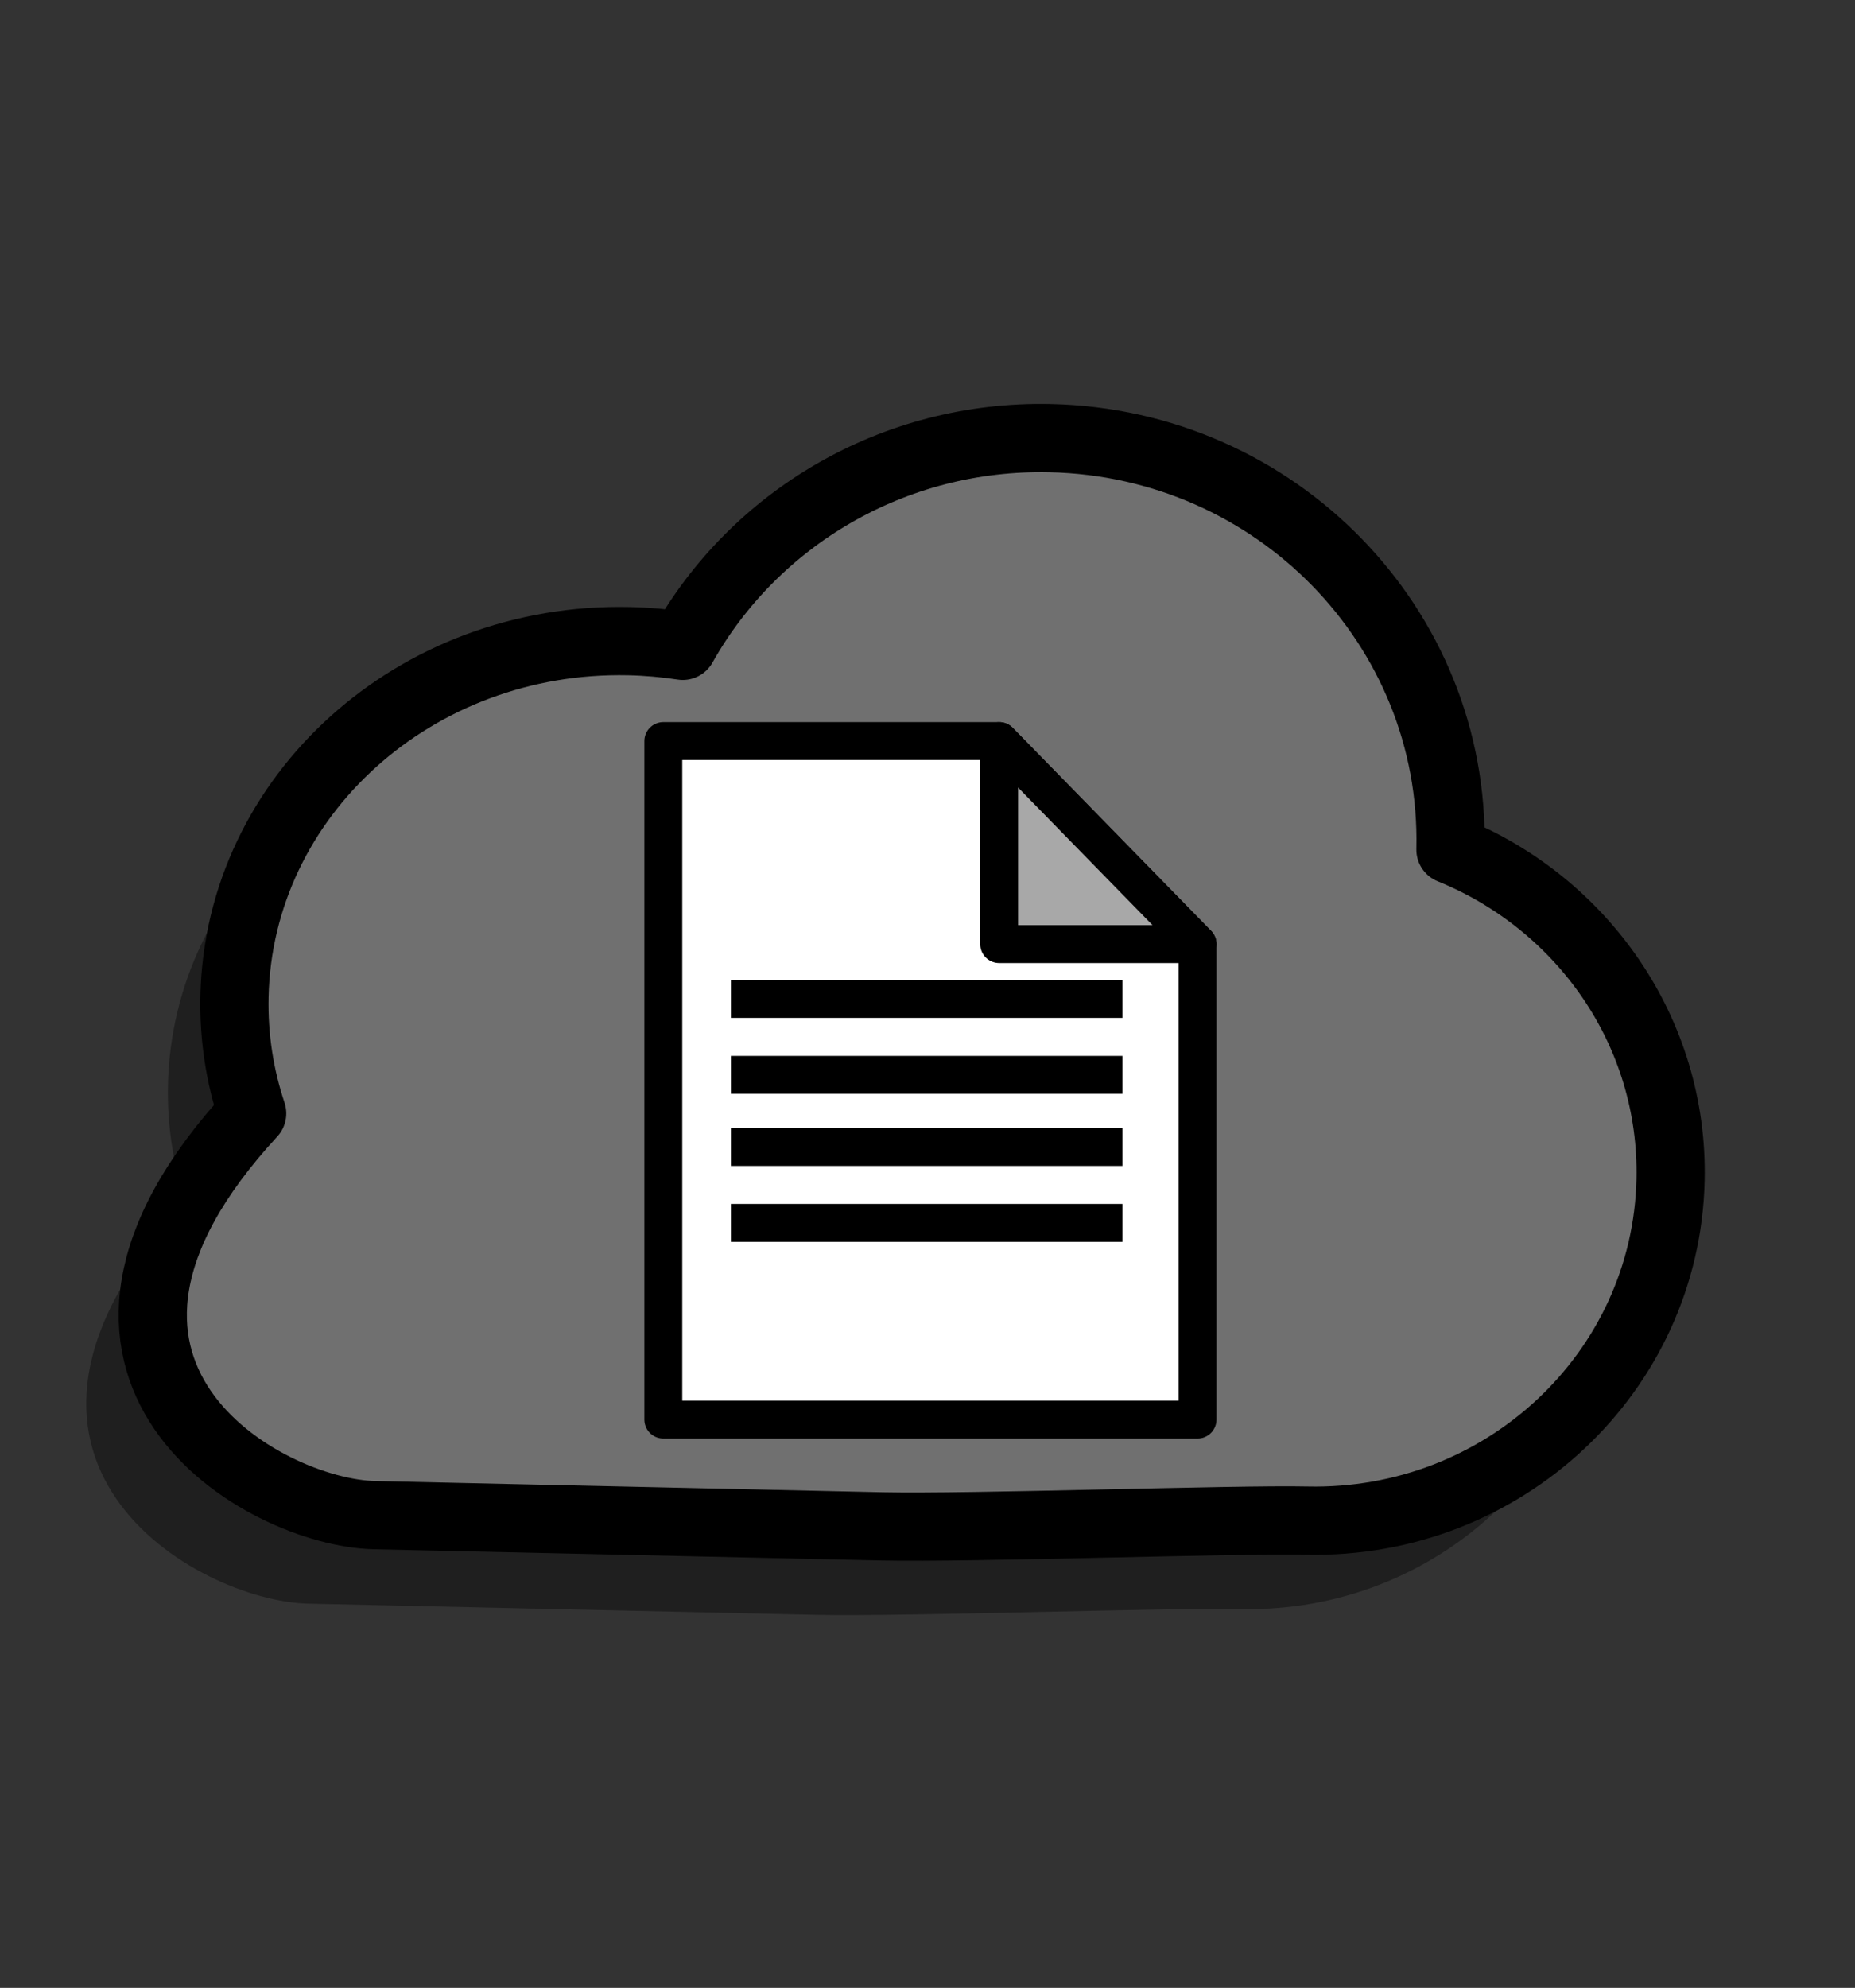
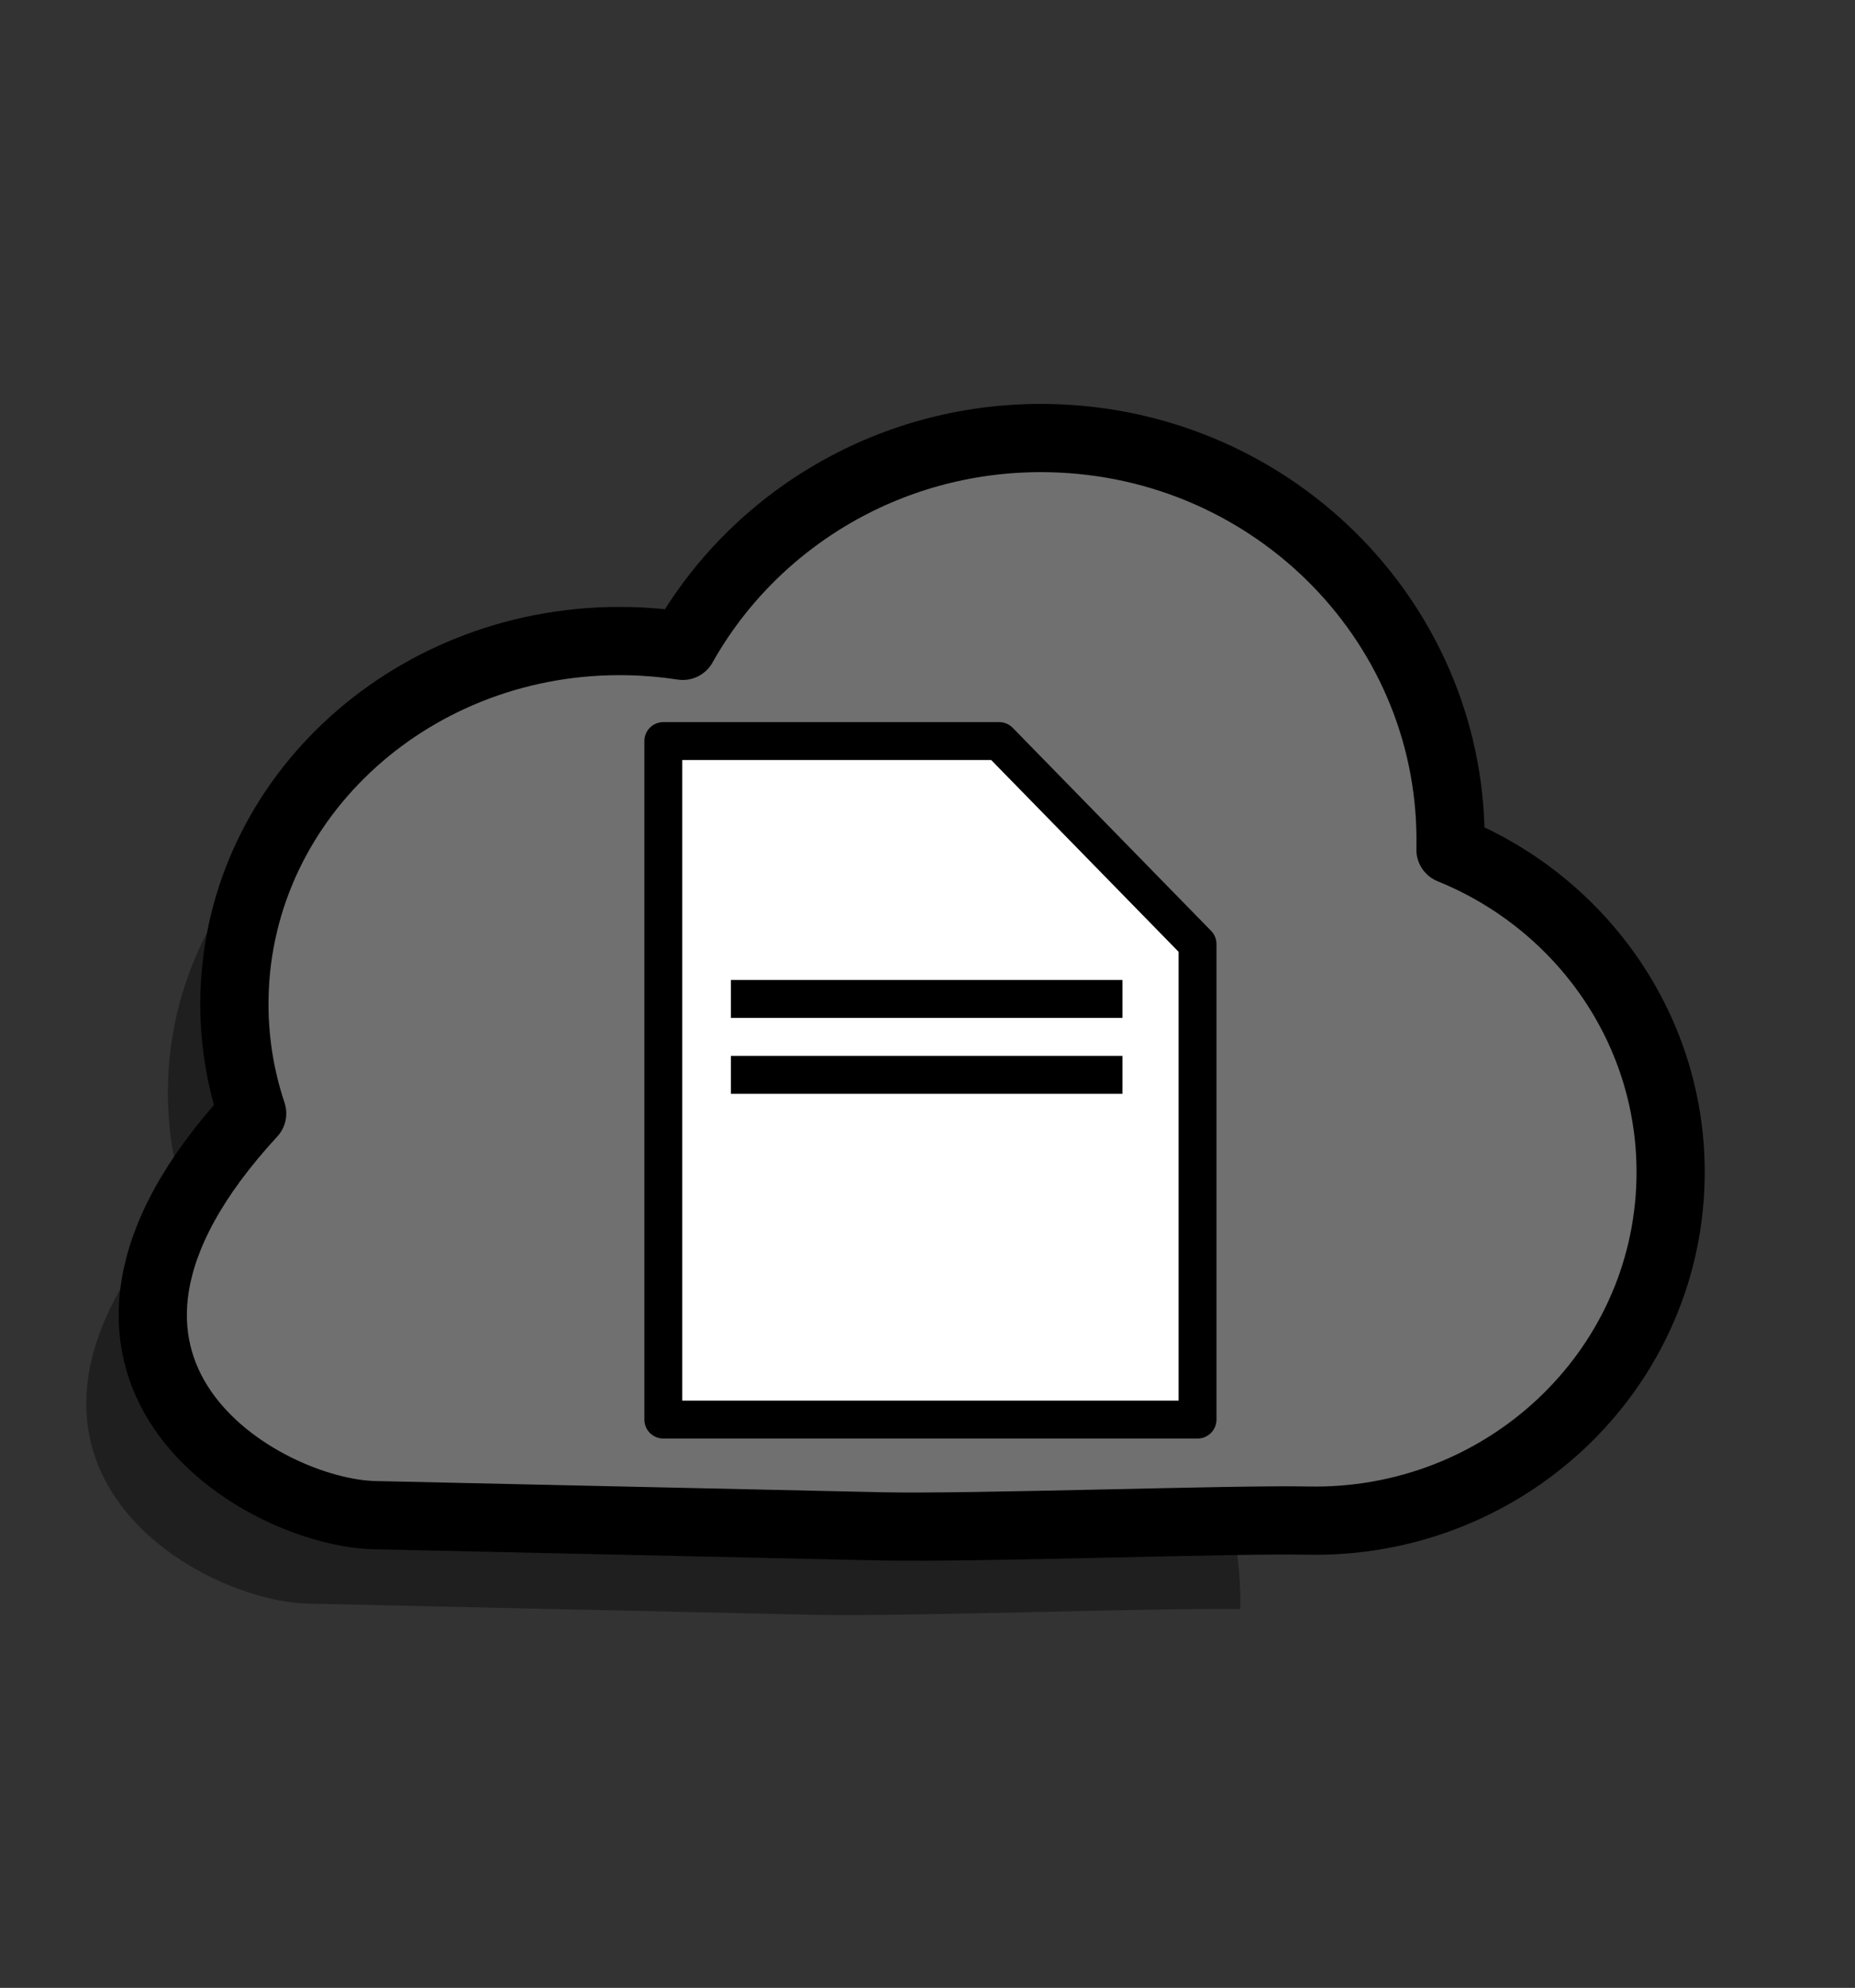
<svg xmlns="http://www.w3.org/2000/svg" enable-background="new 0 0 489.597 524.424" height="524.424" id="レイヤー_1" overflow="visible" version="1.1" viewBox="0 0 489.597 524.424" width="489.597" xml:space="preserve">
  <rect x="0" y="0" width="489.597" height="524.424" fill="#333333" stroke="none" />
  <g id="クラウド2">
-     <path d="M162.647,193.721c-4.64-0.715-9.388-1.137-14.221-1.243c-56.319-1.245-102.924,40.716-104.096,93.724   c-0.238,10.758,1.415,21.145,4.67,30.878c-62.765,67.999,3.032,105.324,32.316,105.972l133.967,2.961   c23.213,0.513,93.412-1.938,112.06-1.525c51.902,1.147,94.889-39.103,96.012-89.899c0.861-39.066-23.285-72.993-58.092-87.104   l0.004-0.202c1.295-58.527-45.998-107.042-105.63-108.359C218.041,138.002,181.428,160.29,162.647,193.721z" opacity="0.39" />
+     <path d="M162.647,193.721c-4.64-0.715-9.388-1.137-14.221-1.243c-56.319-1.245-102.924,40.716-104.096,93.724   c-0.238,10.758,1.415,21.145,4.67,30.878c-62.765,67.999,3.032,105.324,32.316,105.972l133.967,2.961   c23.213,0.513,93.412-1.938,112.06-1.525c0.861-39.066-23.285-72.993-58.092-87.104   l0.004-0.202c1.295-58.527-45.998-107.042-105.63-108.359C218.041,138.002,181.428,160.29,162.647,193.721z" opacity="0.39" />
    <path d="M180.205,170.383   c-4.64-0.715-9.388-1.137-14.221-1.244c-56.319-1.244-102.925,40.717-104.096,93.723c-0.238,10.76,1.414,21.146,4.67,30.879   C3.792,361.74,69.59,399.066,98.873,399.713l133.968,2.961c23.213,0.513,93.413-1.938,112.061-1.525   c51.902,1.147,94.887-39.103,96.01-89.9c0.863-39.065-23.283-72.993-58.09-87.103l0.004-0.202   c1.295-58.527-45.998-107.043-105.632-108.36C235.598,114.664,198.986,136.952,180.205,170.383z" fill="#707070" stroke="#000000" stroke-linejoin="round" stroke-width="18" />
    <polygon fill="#FFFFFF" points="263.71,195.5 175.07,195.5    175.07,374.5 316.07,374.5 316.07,249.063  " stroke="#000000" stroke-linejoin="round" stroke-width="10" />
-     <polygon fill="#A8A8A8" points="263.71,195.5 263.71,249.063    316.07,249.063  " stroke="#000000" stroke-linejoin="round" stroke-width="10" />
    <line fill="#FFFFFF" stroke="#000000" stroke-linejoin="round" stroke-width="10" x1="192.915" x2="296.246" y1="263.534" y2="263.534" />
    <line fill="#FFFFFF" stroke="#000000" stroke-linejoin="round" stroke-width="10" x1="192.915" x2="296.246" y1="283.559" y2="283.559" />
-     <line fill="#FFFFFF" stroke="#000000" stroke-linejoin="round" stroke-width="10" x1="192.915" x2="296.246" y1="302.588" y2="302.588" />
-     <line fill="#FFFFFF" stroke="#000000" stroke-linejoin="round" stroke-width="10" x1="192.915" x2="296.246" y1="322.613" y2="322.613" />
  </g>
</svg>